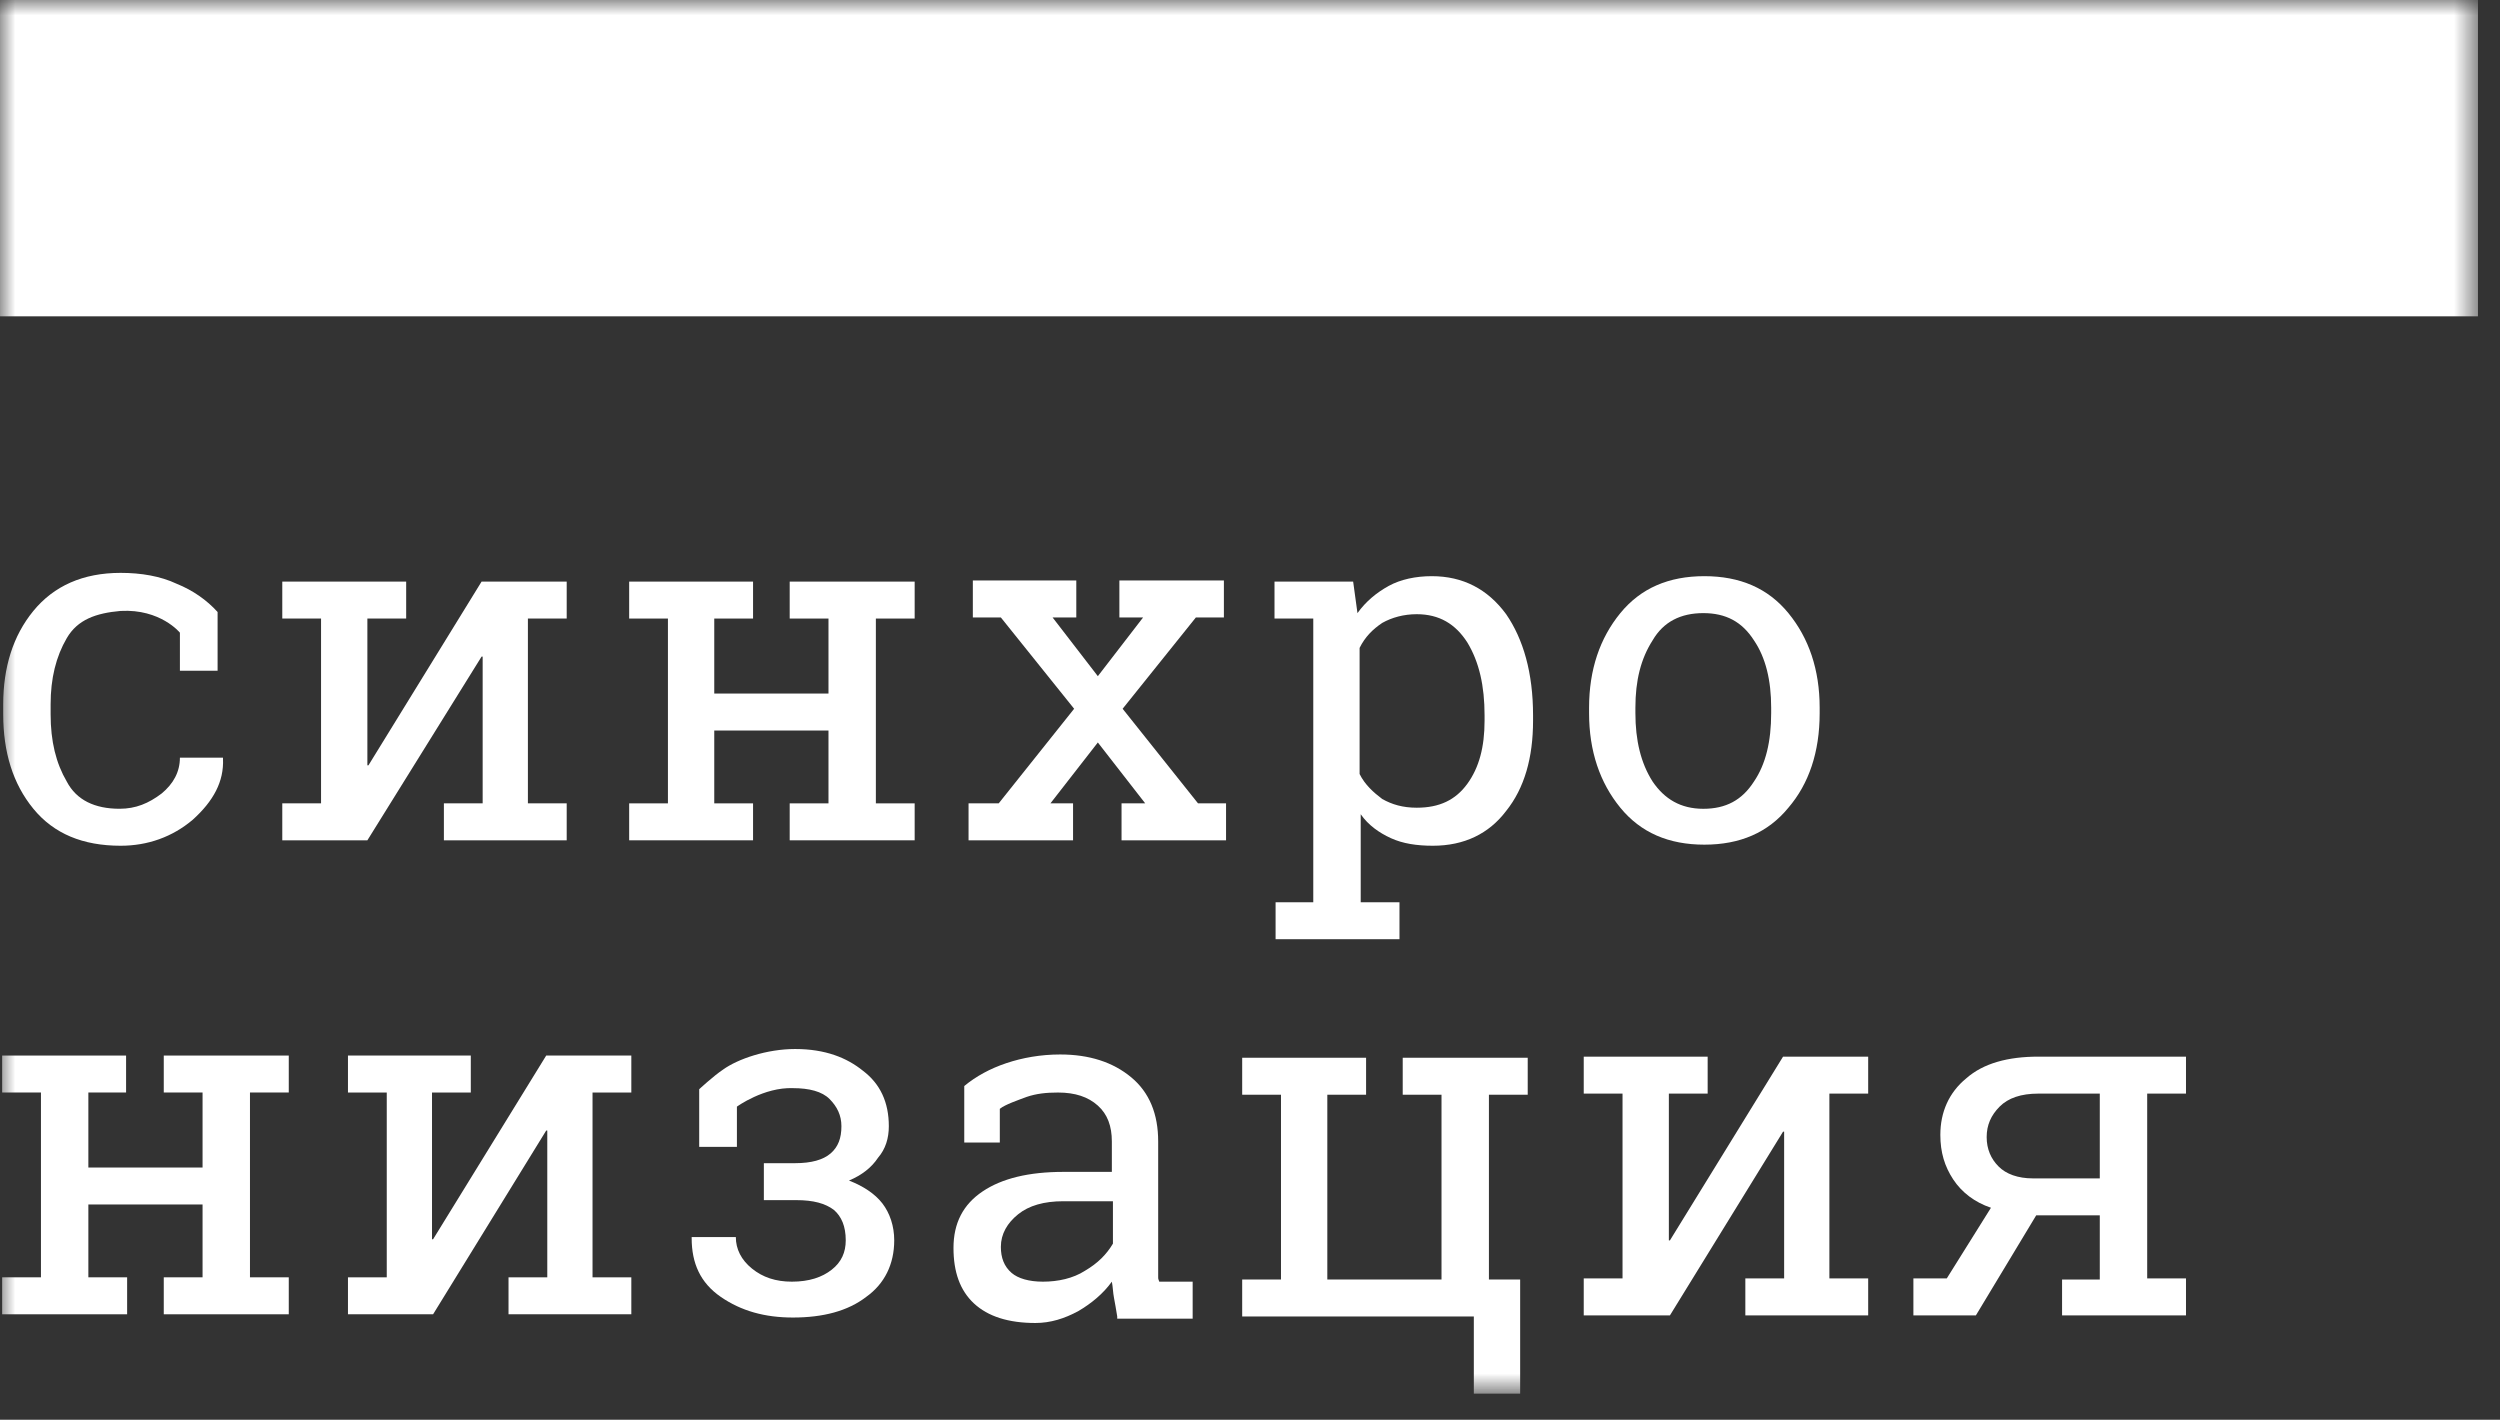
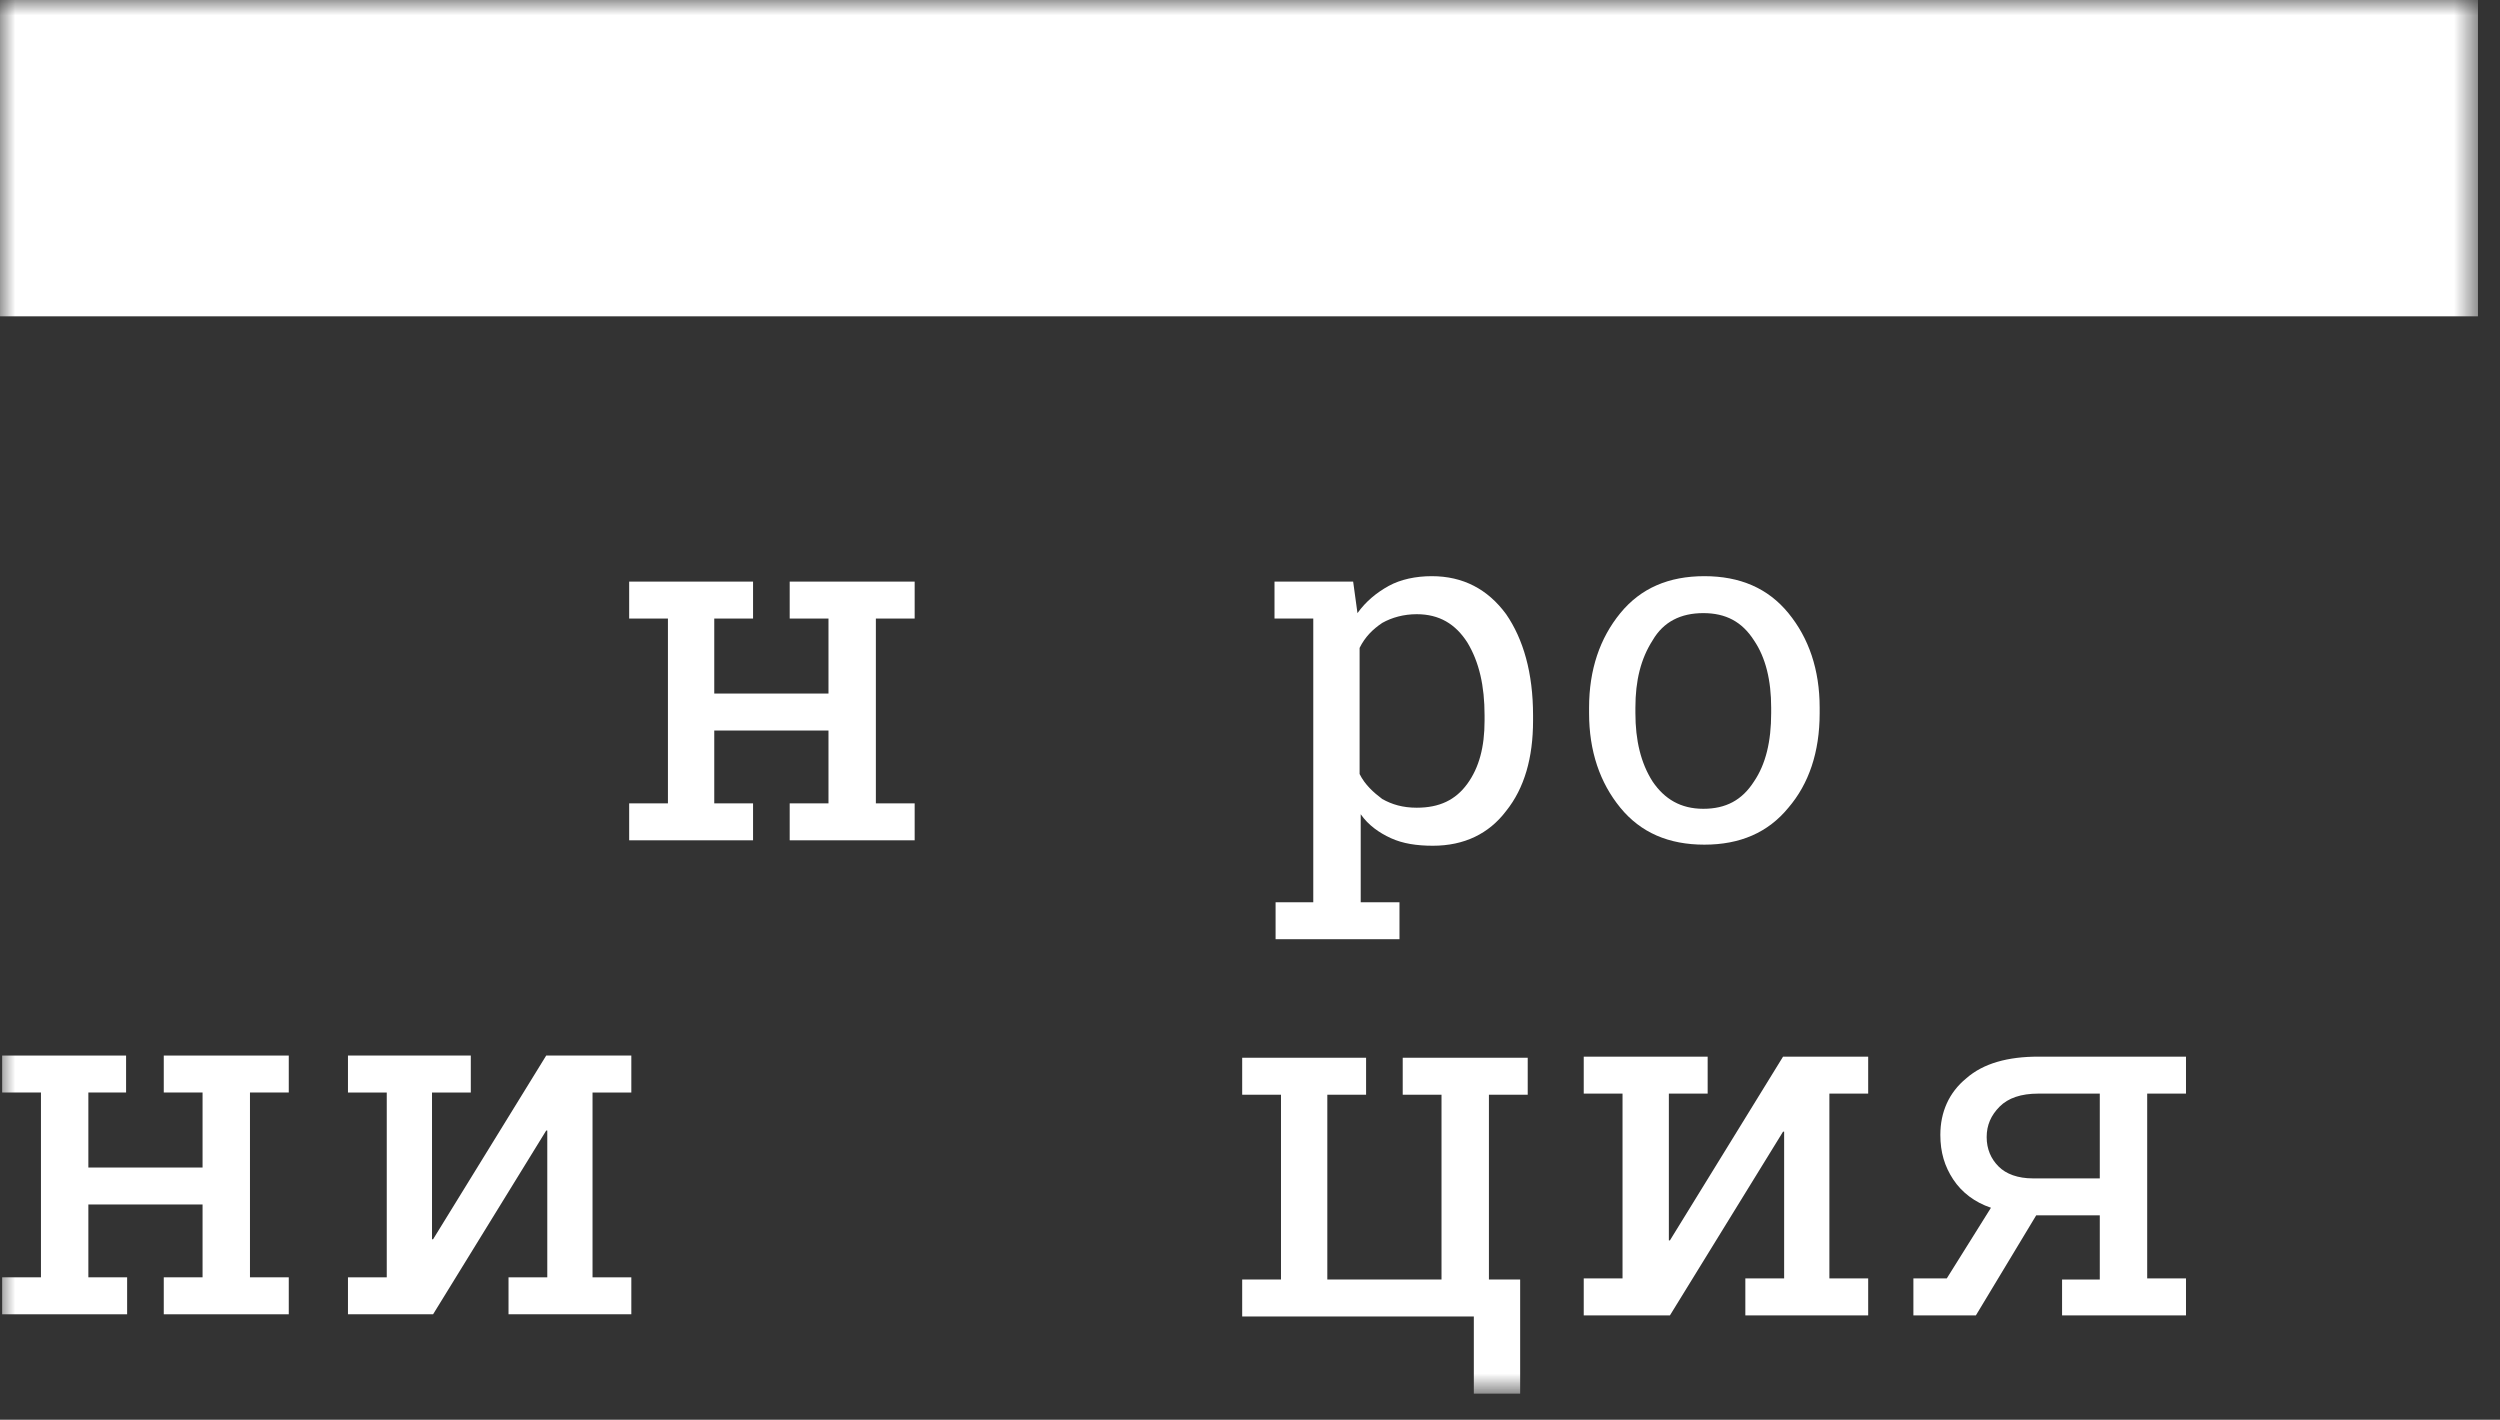
<svg xmlns="http://www.w3.org/2000/svg" width="81" height="46" viewBox="0 0 81 46" fill="none">
  <rect x="0" y="0" width="81" height="46" fill="#333333" stroke="none" />
  <g clip-path="url(#clip0_27_64)">
    <mask id="mask0_27_64" style="mask-type:luminance" maskUnits="userSpaceOnUse" x="0" y="0" width="81" height="46">
      <path d="M80.314 0H0V45.154H80.314V0Z" fill="white" />
    </mask>
    <g mask="url(#mask0_27_64)">
-       <path d="M3.874 26.204C4.398 26.204 4.816 26.029 5.235 25.711C5.619 25.395 5.829 25.007 5.829 24.549H7.225V24.584C7.26 25.324 6.911 25.958 6.248 26.557C5.584 27.12 4.782 27.402 3.909 27.402C2.687 27.402 1.745 27.015 1.081 26.204C0.418 25.395 0.104 24.373 0.104 23.14V22.823C0.104 21.626 0.418 20.604 1.081 19.794C1.745 18.984 2.687 18.561 3.909 18.561C4.572 18.561 5.2 18.667 5.724 18.914C6.248 19.125 6.701 19.442 7.05 19.829V21.732H5.829V20.499C5.829 20.499 5.2 19.724 3.909 19.794C3.106 19.865 2.513 20.076 2.164 20.675C1.814 21.274 1.64 21.978 1.64 22.823V23.14C1.64 24.021 1.814 24.725 2.164 25.324C2.478 25.923 3.071 26.204 3.874 26.204Z" fill="white" />
-       <path d="M13.16 18.844V20.041H11.903V24.796H11.938L15.603 18.844H17.104H18.361V20.041H17.104V26.029H18.361V27.226H14.382V26.029H15.638V21.274H15.603L11.903 27.226H9.146V26.029H10.402V20.041H9.146V18.844H11.903H13.16Z" fill="white" />
      <path d="M20.385 20.041V18.844H24.399V20.041H23.142V22.471H26.843V20.041H25.586V18.844H26.843H28.378H29.635V20.041H28.378V26.029H29.635V27.226H25.586V26.029H26.843V23.669H23.142V26.029H24.399V27.226H20.385V26.029H21.641V20.041H20.385Z" fill="white" />
-       <path d="M31.451 26.029H32.358L34.802 22.964L32.428 20.006H31.52V18.808H34.872V20.006H34.104L35.57 21.908L37.036 20.006H36.268V18.808H39.654V20.006H38.746L36.373 22.964L38.816 26.029H39.724V27.226H36.338V26.029H37.105L35.57 24.056L34.034 26.029H34.767V27.226H31.381V26.029H31.451Z" fill="white" />
      <path d="M41.294 29.234H42.55V20.041H41.294V18.843H43.842L43.982 19.865C44.261 19.477 44.61 19.196 44.994 18.984C45.378 18.773 45.867 18.668 46.39 18.668C47.403 18.668 48.205 19.09 48.799 19.9C49.357 20.71 49.671 21.802 49.671 23.176V23.352C49.671 24.549 49.392 25.536 48.799 26.275C48.24 27.015 47.438 27.402 46.425 27.402C45.901 27.402 45.448 27.332 45.064 27.156C44.68 26.98 44.331 26.733 44.087 26.381V29.234H45.343V30.431H41.329V29.234H41.294ZM48.1 23.176C48.1 22.225 47.926 21.45 47.542 20.816C47.158 20.217 46.634 19.9 45.901 19.9C45.482 19.9 45.099 20.006 44.785 20.182C44.47 20.393 44.226 20.64 44.051 20.992V25.078C44.226 25.43 44.505 25.677 44.785 25.888C45.099 26.064 45.448 26.17 45.901 26.17C46.634 26.17 47.158 25.923 47.542 25.395C47.926 24.866 48.1 24.197 48.1 23.352V23.176Z" fill="white" />
      <path d="M51.486 22.929C51.486 21.697 51.836 20.675 52.499 19.865C53.162 19.055 54.069 18.668 55.221 18.668C56.373 18.668 57.281 19.055 57.944 19.865C58.607 20.675 58.957 21.697 58.957 22.929V23.105C58.957 24.373 58.607 25.395 57.944 26.17C57.281 26.98 56.373 27.367 55.221 27.367C54.069 27.367 53.162 26.98 52.499 26.17C51.836 25.359 51.486 24.338 51.486 23.105V22.929ZM52.987 23.105C52.987 23.986 53.162 24.725 53.546 25.324C53.93 25.888 54.453 26.205 55.187 26.205C55.92 26.205 56.443 25.923 56.827 25.324C57.211 24.761 57.386 24.021 57.386 23.105V22.929C57.386 22.049 57.211 21.309 56.827 20.745C56.443 20.147 55.92 19.865 55.187 19.865C54.453 19.865 53.895 20.147 53.546 20.745C53.162 21.344 52.987 22.049 52.987 22.929V23.105Z" fill="white" />
      <path d="M0.07 35.397V34.2H4.085V35.397H2.863V37.828H6.563V35.397H5.306V34.2H6.563H8.099H9.356V35.397H8.099V41.385H9.356V42.583H5.306V41.385H6.563V39.025H2.863V41.385H4.119V42.583H0.07V41.385H1.327V35.397H0.07Z" fill="white" />
      <path d="M15.254 34.2V35.397H13.997V40.152H14.032L17.697 34.2H19.198H20.455V35.397H19.198V41.385H20.455V42.583H16.476V41.385H17.732V36.63H17.697L14.032 42.583H11.274V41.385H12.531V35.397H11.274V34.2H14.032H15.254Z" fill="white" />
-       <path d="M25.761 37.687C26.285 37.687 26.669 37.581 26.913 37.37C27.157 37.158 27.262 36.877 27.262 36.489C27.262 36.137 27.123 35.855 26.878 35.608C26.634 35.362 26.215 35.256 25.691 35.256C24.749 35.221 23.876 35.855 23.876 35.855V37.158H22.654V35.291C22.654 35.291 23.108 34.869 23.422 34.658C23.911 34.305 24.854 33.988 25.761 33.988C26.739 33.988 27.437 34.27 27.96 34.693C28.519 35.115 28.798 35.714 28.798 36.489C28.798 36.877 28.693 37.228 28.449 37.51C28.24 37.827 27.925 38.074 27.507 38.25C27.96 38.426 28.344 38.673 28.589 38.99C28.833 39.307 28.973 39.729 28.973 40.187C28.973 40.962 28.659 41.596 28.065 42.019C27.472 42.477 26.669 42.688 25.691 42.688C24.784 42.688 24.016 42.477 23.353 42.019C22.689 41.561 22.41 40.927 22.41 40.117V40.082H23.841C23.841 40.469 24.016 40.821 24.365 41.103C24.714 41.385 25.133 41.526 25.657 41.526C26.215 41.526 26.634 41.385 26.948 41.138C27.262 40.892 27.402 40.575 27.402 40.187C27.402 39.729 27.262 39.412 27.018 39.201C26.739 38.99 26.355 38.884 25.796 38.884H24.749V37.687H25.761Z" fill="white" />
-       <path d="M36.198 42.653C36.163 42.442 36.129 42.231 36.094 42.054C36.059 41.878 36.059 41.703 36.024 41.526C35.745 41.914 35.361 42.231 34.942 42.477C34.488 42.724 34.034 42.865 33.546 42.865C32.673 42.865 32.01 42.653 31.556 42.231C31.102 41.808 30.893 41.209 30.893 40.434C30.893 39.624 31.207 39.026 31.835 38.603C32.463 38.18 33.336 37.969 34.453 37.969H36.024V36.983C36.024 36.49 35.884 36.102 35.57 35.821C35.256 35.539 34.837 35.398 34.279 35.398C33.895 35.398 33.58 35.433 33.266 35.539C32.987 35.644 32.568 35.785 32.394 35.926V37.018H31.242V35.187C31.626 34.87 32.08 34.623 32.603 34.447C33.127 34.271 33.72 34.165 34.348 34.165C35.291 34.165 36.059 34.412 36.652 34.905C37.246 35.398 37.525 36.102 37.525 36.983V41.033C37.525 41.139 37.525 41.244 37.525 41.35C37.525 41.456 37.525 41.421 37.56 41.526H38.642V42.724H36.198V42.653ZM33.79 41.526C34.279 41.526 34.767 41.421 35.151 41.174C35.57 40.928 35.849 40.646 36.059 40.294V38.92H34.453C33.825 38.92 33.336 39.061 32.987 39.343C32.638 39.624 32.428 39.977 32.428 40.399C32.428 40.751 32.533 41.033 32.778 41.244C32.987 41.421 33.336 41.526 33.79 41.526Z" fill="white" />
      <path d="M48.241 34.271V41.456H49.253V45.154H47.752V42.654H40.247V41.456H41.504V35.469H40.247V34.271H43.005H44.261V35.469H43.005V41.456H46.705V35.469H45.448V34.271H46.705H48.241ZM49.498 34.271V35.469H48.241V34.271H49.498Z" fill="white" />
      <path d="M55.328 34.235V35.433H54.071V40.188H54.106L57.771 34.235H59.272H60.529V35.433H59.272V41.42H60.529V42.618H56.549V41.42H57.806V36.666H57.771L54.106 42.618H51.313V41.42H52.57V35.433H51.313V34.235H54.071H55.328Z" fill="white" />
      <path d="M66.776 41.456H68.033V39.377H65.973L64.019 42.618H61.994V41.42H63.076L64.507 39.131C63.984 38.955 63.565 38.638 63.285 38.215C63.006 37.792 62.867 37.335 62.867 36.771C62.867 36.032 63.146 35.398 63.705 34.94C64.263 34.447 65.066 34.235 66.043 34.235H69.569H70.826V35.433H69.569V41.42H70.826V42.618H66.811V41.456H66.776ZM64.368 36.842C64.368 37.229 64.507 37.546 64.752 37.792C64.996 38.039 65.38 38.18 65.868 38.18H68.033V35.433H66.043C65.485 35.433 65.066 35.574 64.787 35.855C64.507 36.138 64.368 36.454 64.368 36.842Z" fill="white" />
      <path d="M80.286 0H0V10.249H80.286V0Z" fill="white" />
    </g>
  </g>
  <defs>
    <clipPath id="clip0_27_64">
      <rect width="81" height="46" fill="white" />
    </clipPath>
  </defs>
</svg>